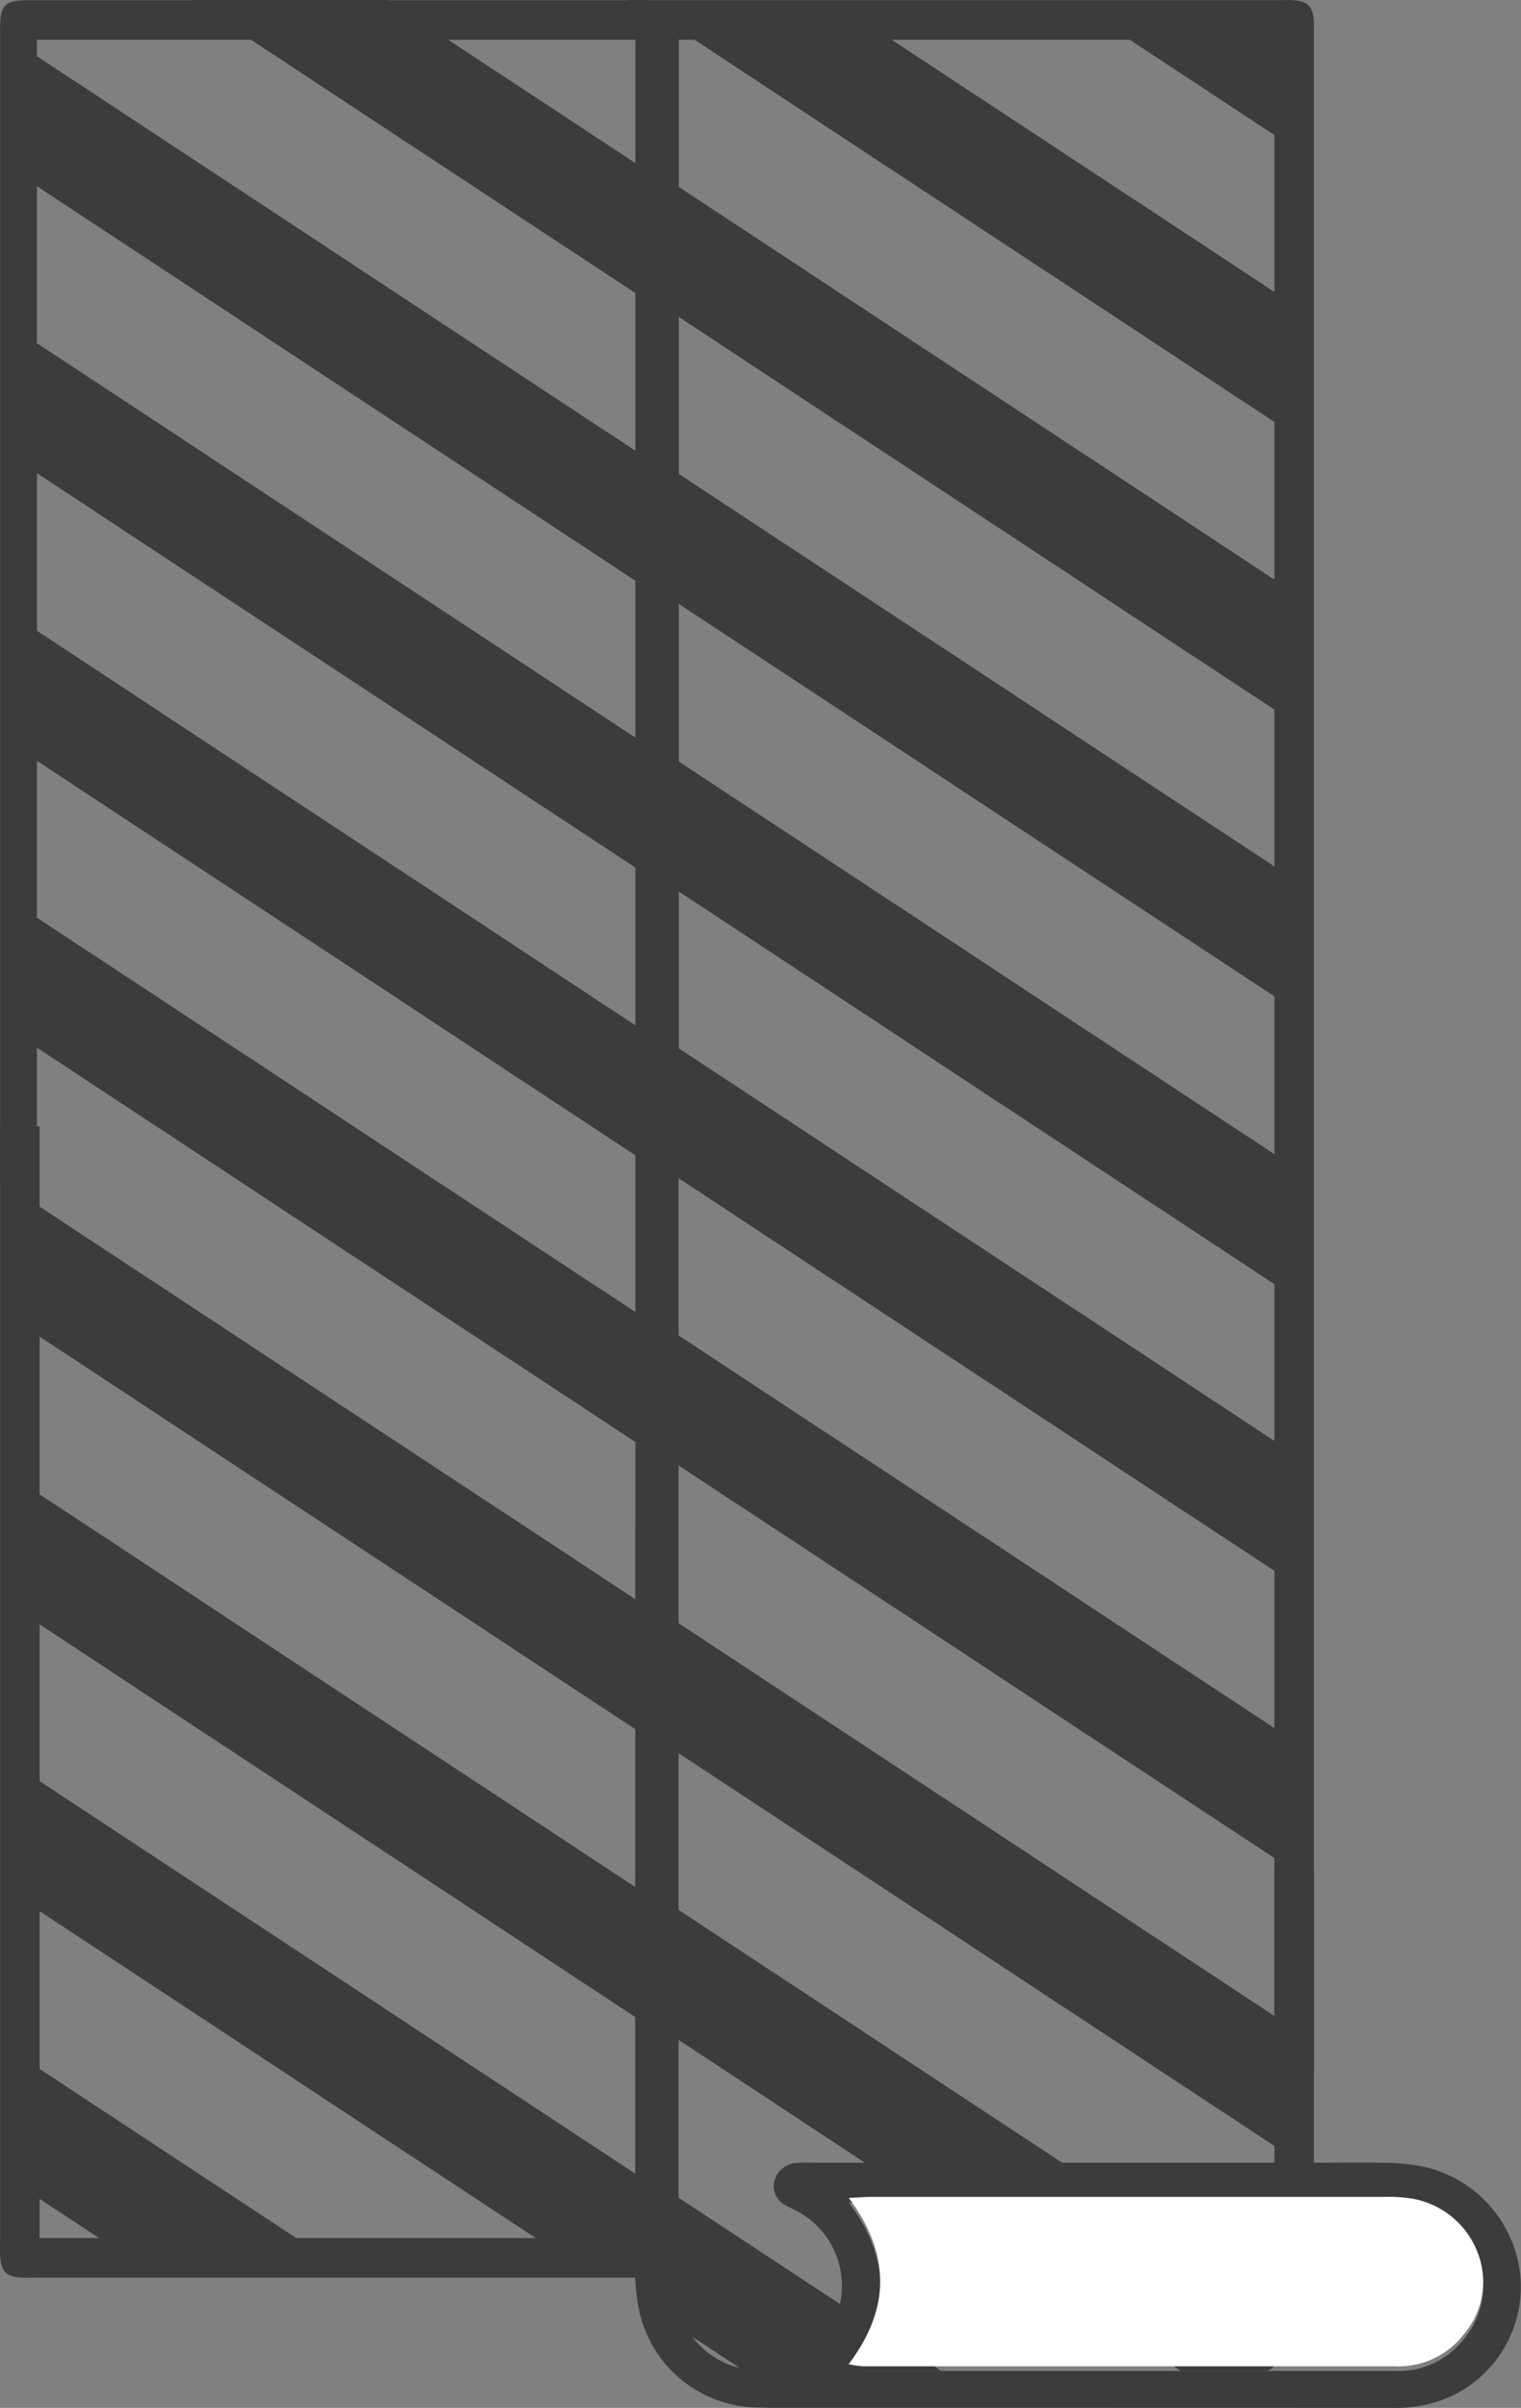
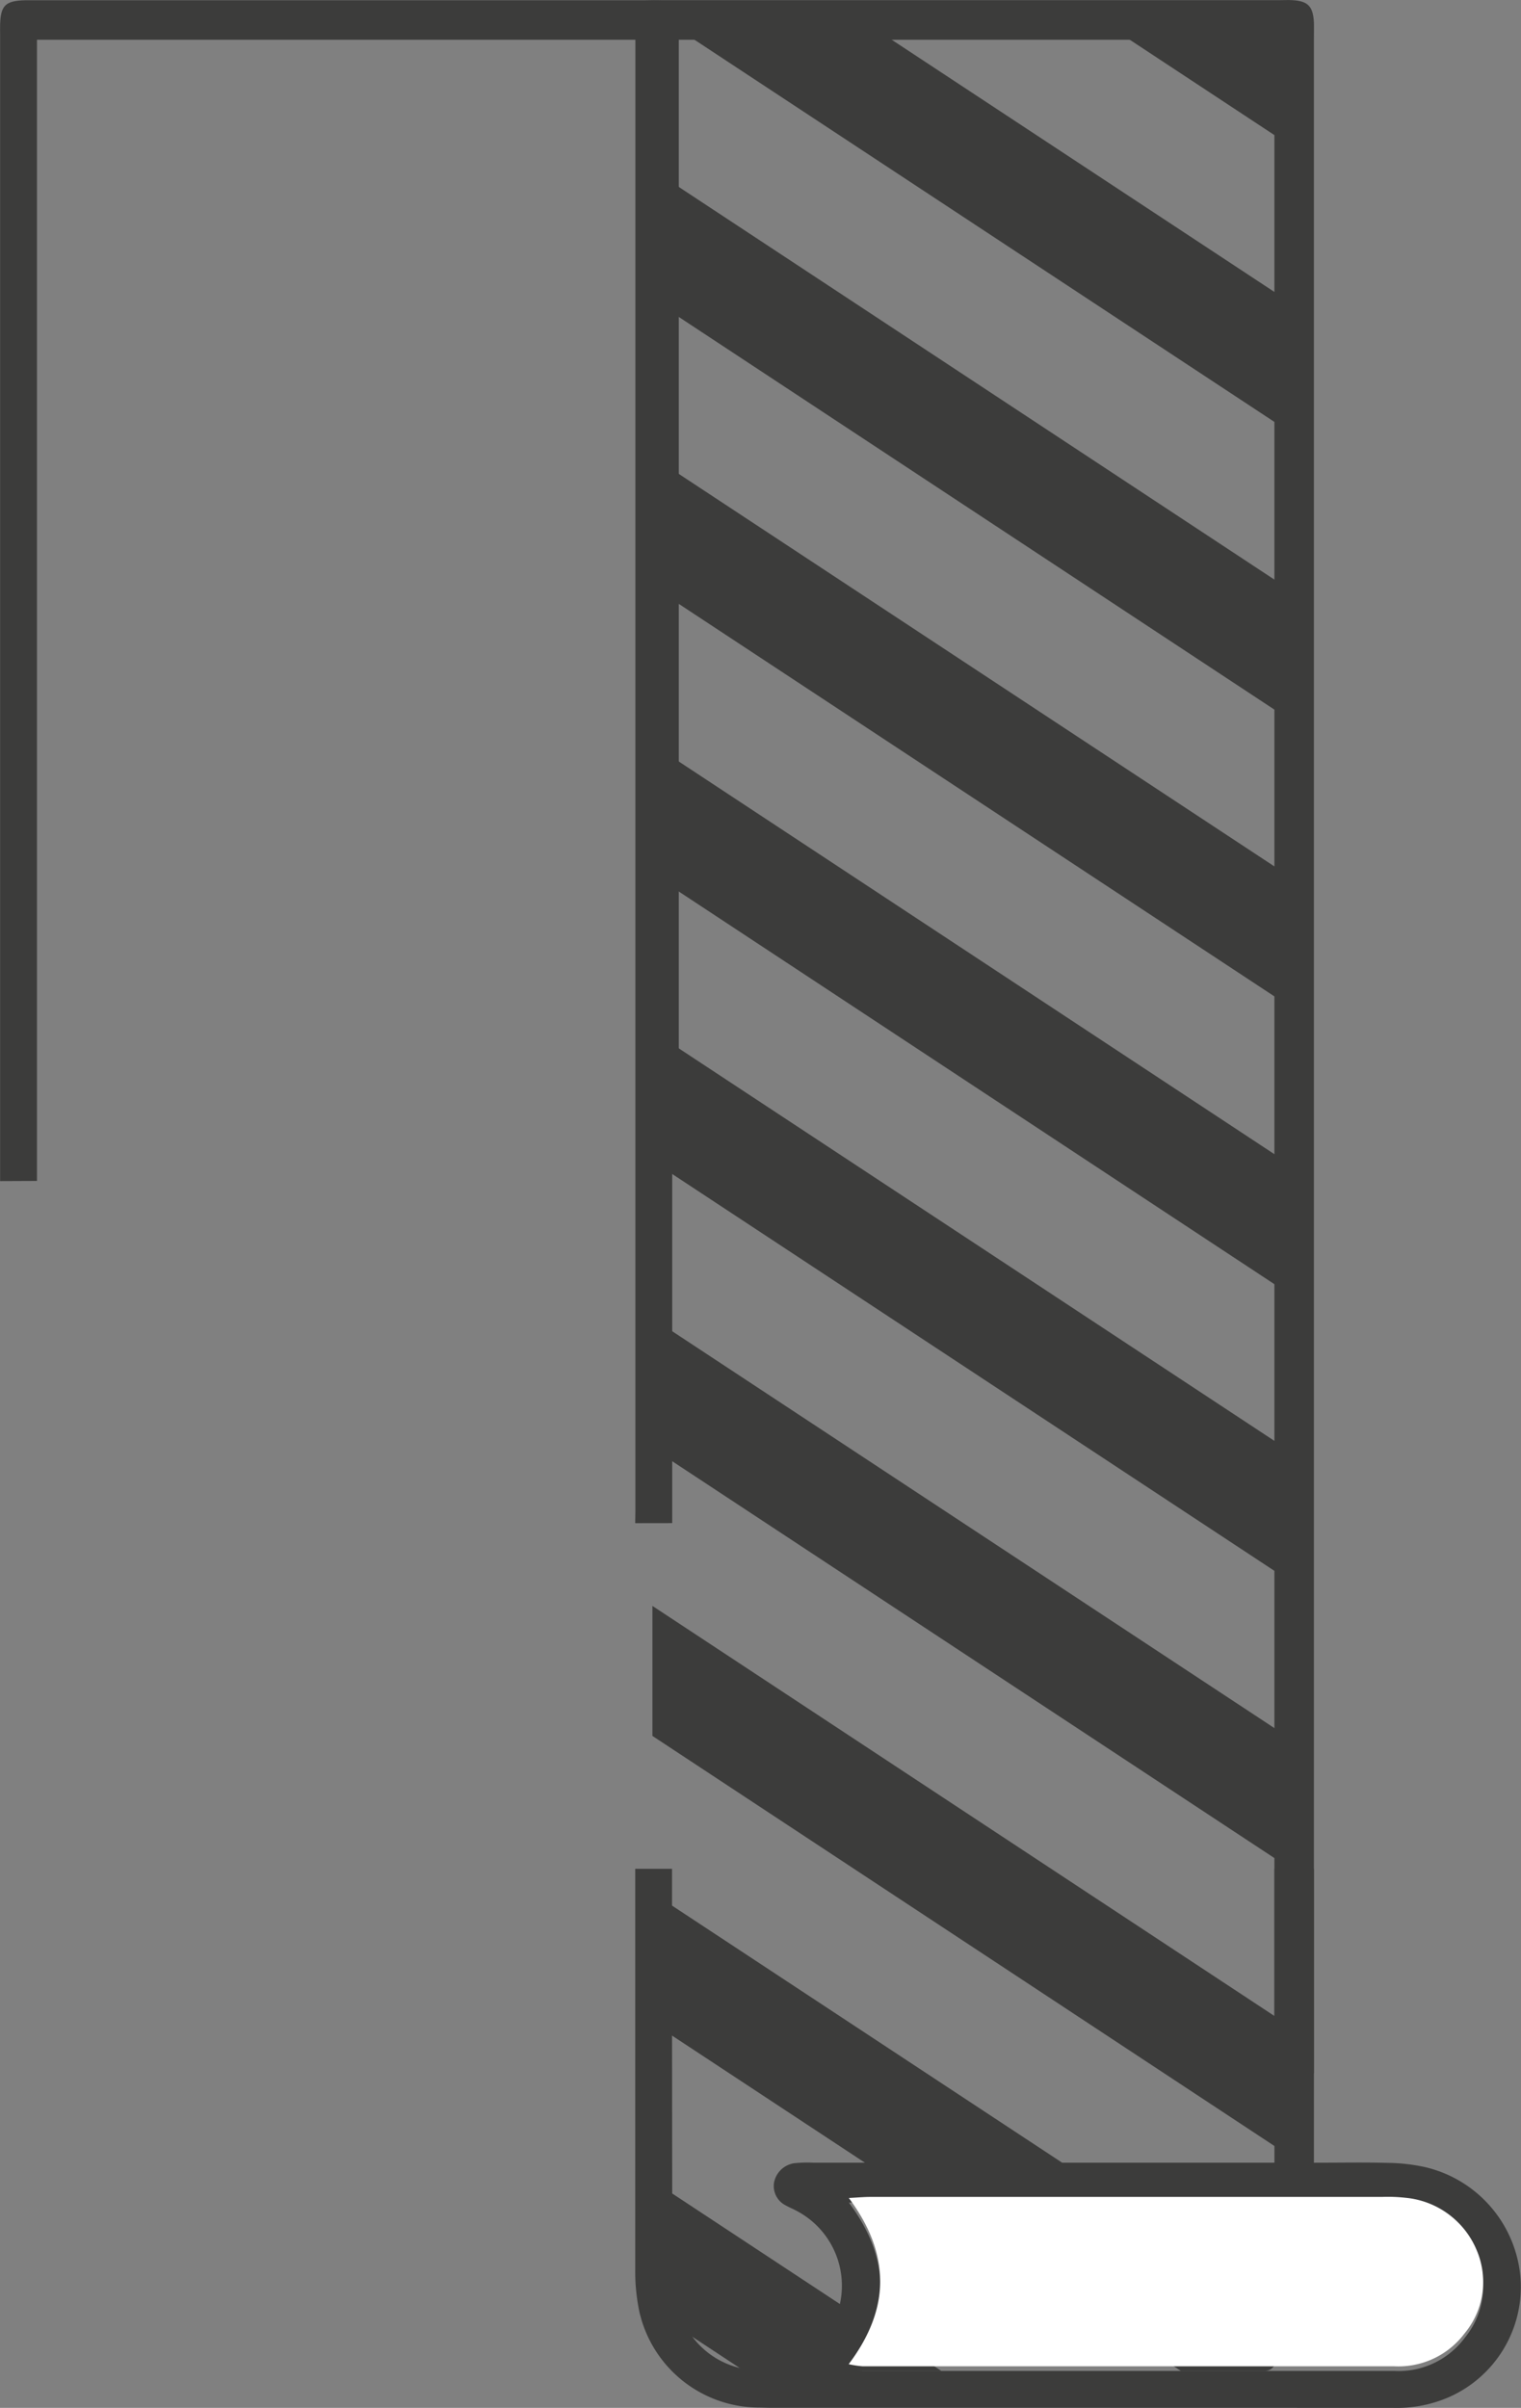
<svg xmlns="http://www.w3.org/2000/svg" width="78.848" height="124.762" viewBox="0 0 78.848 124.762">
  <rect x="0" y="0" width="78.848" height="124.762" fill="#808080" stroke="none" />
  <defs>
    <clipPath id="clip-path">
      <rect id="Rectángulo_312" data-name="Rectángulo 312" width="32.322" height="121.86" rx="0.569" transform="translate(10668.805 4619.734)" fill="none" />
    </clipPath>
    <clipPath id="clip-path-2">
-       <rect id="Rectángulo_327" data-name="Rectángulo 327" width="32.322" height="117.166" transform="translate(10636.172 4618.754)" fill="none" />
-     </clipPath>
+       </clipPath>
  </defs>
  <g id="Grupo_780" data-name="Grupo 780" transform="translate(-10634.984 -4618.75)">
    <g id="Grupo_775" data-name="Grupo 775">
      <g id="Grupo_774" data-name="Grupo 774" clip-path="url(#clip-path)">
        <g id="Grupo_773" data-name="Grupo 773">
          <rect id="Rectángulo_298" data-name="Rectángulo 298" width="5.625" height="285.29" transform="matrix(0.55, -0.835, 0.835, 0.55, 10635.677, 4567.787)" fill="#3c3c3b" />
          <rect id="Rectángulo_299" data-name="Rectángulo 299" width="5.625" height="285.291" transform="translate(10628.837 4578.166) rotate(-56.617)" fill="#3c3c3b" />
          <rect id="Rectángulo_300" data-name="Rectángulo 300" width="5.625" height="285.292" transform="matrix(0.55, -0.835, 0.835, 0.55, 10621.999, 4588.543)" fill="#3c3c3b" />
          <rect id="Rectángulo_301" data-name="Rectángulo 301" width="5.625" height="285.289" transform="translate(10615.16 4598.922) rotate(-56.617)" fill="#3c3c3b" />
          <rect id="Rectángulo_302" data-name="Rectángulo 302" width="5.625" height="285.29" transform="matrix(0.55, -0.835, 0.835, 0.55, 10608.322, 4609.3)" fill="#3c3c3b" />
          <rect id="Rectángulo_303" data-name="Rectángulo 303" width="5.625" height="285.291" transform="translate(10601.481 4619.679) rotate(-56.617)" fill="#3c3c3b" />
          <rect id="Rectángulo_304" data-name="Rectángulo 304" width="5.625" height="285.29" transform="matrix(0.55, -0.835, 0.835, 0.55, 10594.644, 4630.056)" fill="#3c3c3b" />
          <rect id="Rectángulo_305" data-name="Rectángulo 305" width="5.625" height="285.29" transform="matrix(0.55, -0.835, 0.835, 0.55, 10587.806, 4640.434)" fill="#3c3c3b" />
          <rect id="Rectángulo_306" data-name="Rectángulo 306" width="5.625" height="285.291" transform="translate(10580.965 4650.813) rotate(-56.617)" fill="#3c3c3b" />
          <rect id="Rectángulo_307" data-name="Rectángulo 307" width="5.625" height="285.292" transform="matrix(0.55, -0.835, 0.835, 0.55, 10574.127, 4661.19)" fill="#3c3c3b" />
          <rect id="Rectángulo_308" data-name="Rectángulo 308" width="5.625" height="285.289" transform="translate(10567.288 4671.57) rotate(-56.617)" fill="#3c3c3b" />
-           <rect id="Rectángulo_309" data-name="Rectángulo 309" width="5.625" height="285.29" transform="matrix(0.55, -0.835, 0.835, 0.55, 10560.45, 4681.947)" fill="#3c3c3b" />
          <rect id="Rectángulo_310" data-name="Rectángulo 310" width="5.625" height="285.291" transform="translate(10553.61 4692.326) rotate(-56.617)" fill="#3c3c3b" />
          <rect id="Rectángulo_311" data-name="Rectángulo 311" width="5.625" height="285.29" transform="matrix(0.55, -0.835, 0.835, 0.55, 10546.771, 4702.704)" fill="#3c3c3b" />
        </g>
      </g>
    </g>
-     <path id="Trazado_4319" data-name="Trazado 4319" d="M10667.915,4697.665c0,19.84,0,36.98,0,39.3h1.908v-39.3" fill="#3c3c3b" />
+     <path id="Trazado_4319" data-name="Trazado 4319" d="M10667.915,4697.665h1.908v-39.3" fill="#3c3c3b" />
    <path id="Trazado_4320" data-name="Trazado 4320" d="M10669.824,4697.666c0-28.305,0-72.733,0-75.808v-1.048h31.224v105.372h2.048V4620.721c0-.272.01-.545,0-.816-.042-.822-.308-1.1-1.105-1.146-.237-.015-.477,0-.715,0h-31.544c-.17,0-.34,0-.51,0-1.024.027-1.272.265-1.3,1.258-.006.169,0,.34,0,.51,0,3.357,0,48.463,0,77.142" fill="#3c3c3b" />
    <path id="Trazado_4321" data-name="Trazado 4321" d="M10708.848,4731.035a9.486,9.486,0,0,0-1.918-.216c-1.223-.033-2.446-.009-3.833-.009v-15.229h-2.048v15.228h-23.9a6.551,6.551,0,0,0-1.019.031,1.254,1.254,0,0,0-1.022,1.008,1.125,1.125,0,0,0,.623,1.182c.176.1.368.175.547.273a4.381,4.381,0,0,1-1.83,8.258,4.318,4.318,0,0,1-4.241-3.054,8.432,8.432,0,0,1-.369-2.5q-.019-10.214-.016-20.425h-1.908q0,10.37,0,20.739a10.124,10.124,0,0,0,.217,2.22,6.374,6.374,0,0,0,6.093,4.954c.237,0,.477.013.715.013q16.128,0,32.258.005a6.785,6.785,0,0,0,2.88-.548,6.248,6.248,0,0,0,3.733-6.143A6.431,6.431,0,0,0,10708.848,4731.035Zm2.057,8.864a4.28,4.28,0,0,1-3.65,1.7q-13.778,0-27.56,0a5.218,5.218,0,0,1-.711-.107c2.172-2.882,2.182-5.7.008-8.612.451-.023.774-.055,1.1-.055q13.269,0,26.54,0a8.277,8.277,0,0,1,1.222.044,4.446,4.446,0,0,1,3.684,2.711A4.176,4.176,0,0,1,10710.9,4739.9Z" fill="#3c3c3b" />
    <g id="Grupo_779" data-name="Grupo 779">
      <g id="Grupo_778" data-name="Grupo 778" clip-path="url(#clip-path-2)">
        <g id="Grupo_777" data-name="Grupo 777">
          <g id="Grupo_776" data-name="Grupo 776">
            <rect id="Rectángulo_313" data-name="Rectángulo 313" width="5.625" height="285.29" transform="matrix(0.55, -0.835, 0.835, 0.55, 10603.044, 4561.436)" fill="#3c3c3b" />
-             <rect id="Rectángulo_314" data-name="Rectángulo 314" width="5.625" height="285.291" transform="translate(10596.203 4571.815) rotate(-56.617)" fill="#3c3c3b" />
            <rect id="Rectángulo_315" data-name="Rectángulo 315" width="5.625" height="285.292" transform="matrix(0.55, -0.835, 0.835, 0.55, 10589.365, 4582.192)" fill="#3c3c3b" />
            <rect id="Rectángulo_316" data-name="Rectángulo 316" width="5.625" height="285.289" transform="translate(10582.527 4592.571) rotate(-56.617)" fill="#3c3c3b" />
            <rect id="Rectángulo_317" data-name="Rectángulo 317" width="5.625" height="285.29" transform="matrix(0.55, -0.835, 0.835, 0.55, 10575.688, 4602.949)" fill="#3c3c3b" />
            <rect id="Rectángulo_318" data-name="Rectángulo 318" width="5.625" height="285.291" transform="translate(10568.849 4613.328) rotate(-56.617)" fill="#3c3c3b" />
            <rect id="Rectángulo_319" data-name="Rectángulo 319" width="5.625" height="285.29" transform="matrix(0.55, -0.835, 0.835, 0.55, 10562.011, 4623.706)" fill="#3c3c3b" />
            <rect id="Rectángulo_320" data-name="Rectángulo 320" width="5.625" height="285.29" transform="matrix(0.55, -0.835, 0.835, 0.55, 10555.172, 4634.083)" fill="#3c3c3b" />
            <rect id="Rectángulo_321" data-name="Rectángulo 321" width="5.625" height="285.291" transform="translate(10548.332 4644.462) rotate(-56.617)" fill="#3c3c3b" />
            <rect id="Rectángulo_322" data-name="Rectángulo 322" width="5.625" height="285.292" transform="matrix(0.55, -0.835, 0.835, 0.55, 10541.493, 4654.84)" fill="#3c3c3b" />
            <rect id="Rectángulo_323" data-name="Rectángulo 323" width="5.625" height="285.289" transform="translate(10534.655 4665.219) rotate(-56.617)" fill="#3c3c3b" />
            <rect id="Rectángulo_324" data-name="Rectángulo 324" width="5.625" height="285.29" transform="matrix(0.55, -0.835, 0.835, 0.55, 10527.817, 4675.596)" fill="#3c3c3b" />
            <rect id="Rectángulo_325" data-name="Rectángulo 325" width="5.625" height="285.291" transform="translate(10520.977 4685.976) rotate(-56.617)" fill="#3c3c3b" />
            <rect id="Rectángulo_326" data-name="Rectángulo 326" width="5.625" height="285.29" transform="matrix(0.55, -0.835, 0.835, 0.55, 10514.139, 4696.353)" fill="#3c3c3b" />
          </g>
        </g>
      </g>
    </g>
    <path id="Trazado_4322" data-name="Trazado 4322" d="M10636.9,4679.94c0-5.235,0-52.847,0-58.082v-1.048h31.224v57.6h2.048v-57.685c0-.272.009-.545,0-.816-.042-.822-.308-1.1-1.106-1.146-.236-.015-.476,0-.715,0H10636.8c-.17,0-.34,0-.51,0-1.025.027-1.271.265-1.3,1.258-.006.169,0,.34,0,.51,0,5.68,0,53.736,0,59.417Z" fill="#3c3c3b" />
-     <path id="Trazado_4323" data-name="Trazado 4323" d="M10668.261,4675.583c0,5.235,0,52.846,0,58.082v1.048h-31.224v-57.6h-2.048V4734.8c0,.272-.011.544,0,.816.042.822.308,1.1,1.105,1.146.237.014.477,0,.714,0h31.545c.17,0,.34,0,.51,0,1.024-.027,1.271-.265,1.3-1.258.006-.17,0-.34,0-.51,0-5.68,0-53.737,0-59.417Z" fill="#3c3c3b" />
    <path id="Trazado_4324" data-name="Trazado 4324" d="M10710.9,4739.662a4.282,4.282,0,0,1-3.65,1.695q-13.778,0-27.56,0a5.238,5.238,0,0,1-.711-.108c2.172-2.882,2.182-5.7.008-8.611.451-.024.774-.055,1.1-.056q13.269,0,26.54,0a8.277,8.277,0,0,1,1.222.045,4.442,4.442,0,0,1,3.684,2.711A4.176,4.176,0,0,1,10710.9,4739.662Z" fill="#fff" />
  </g>
</svg>